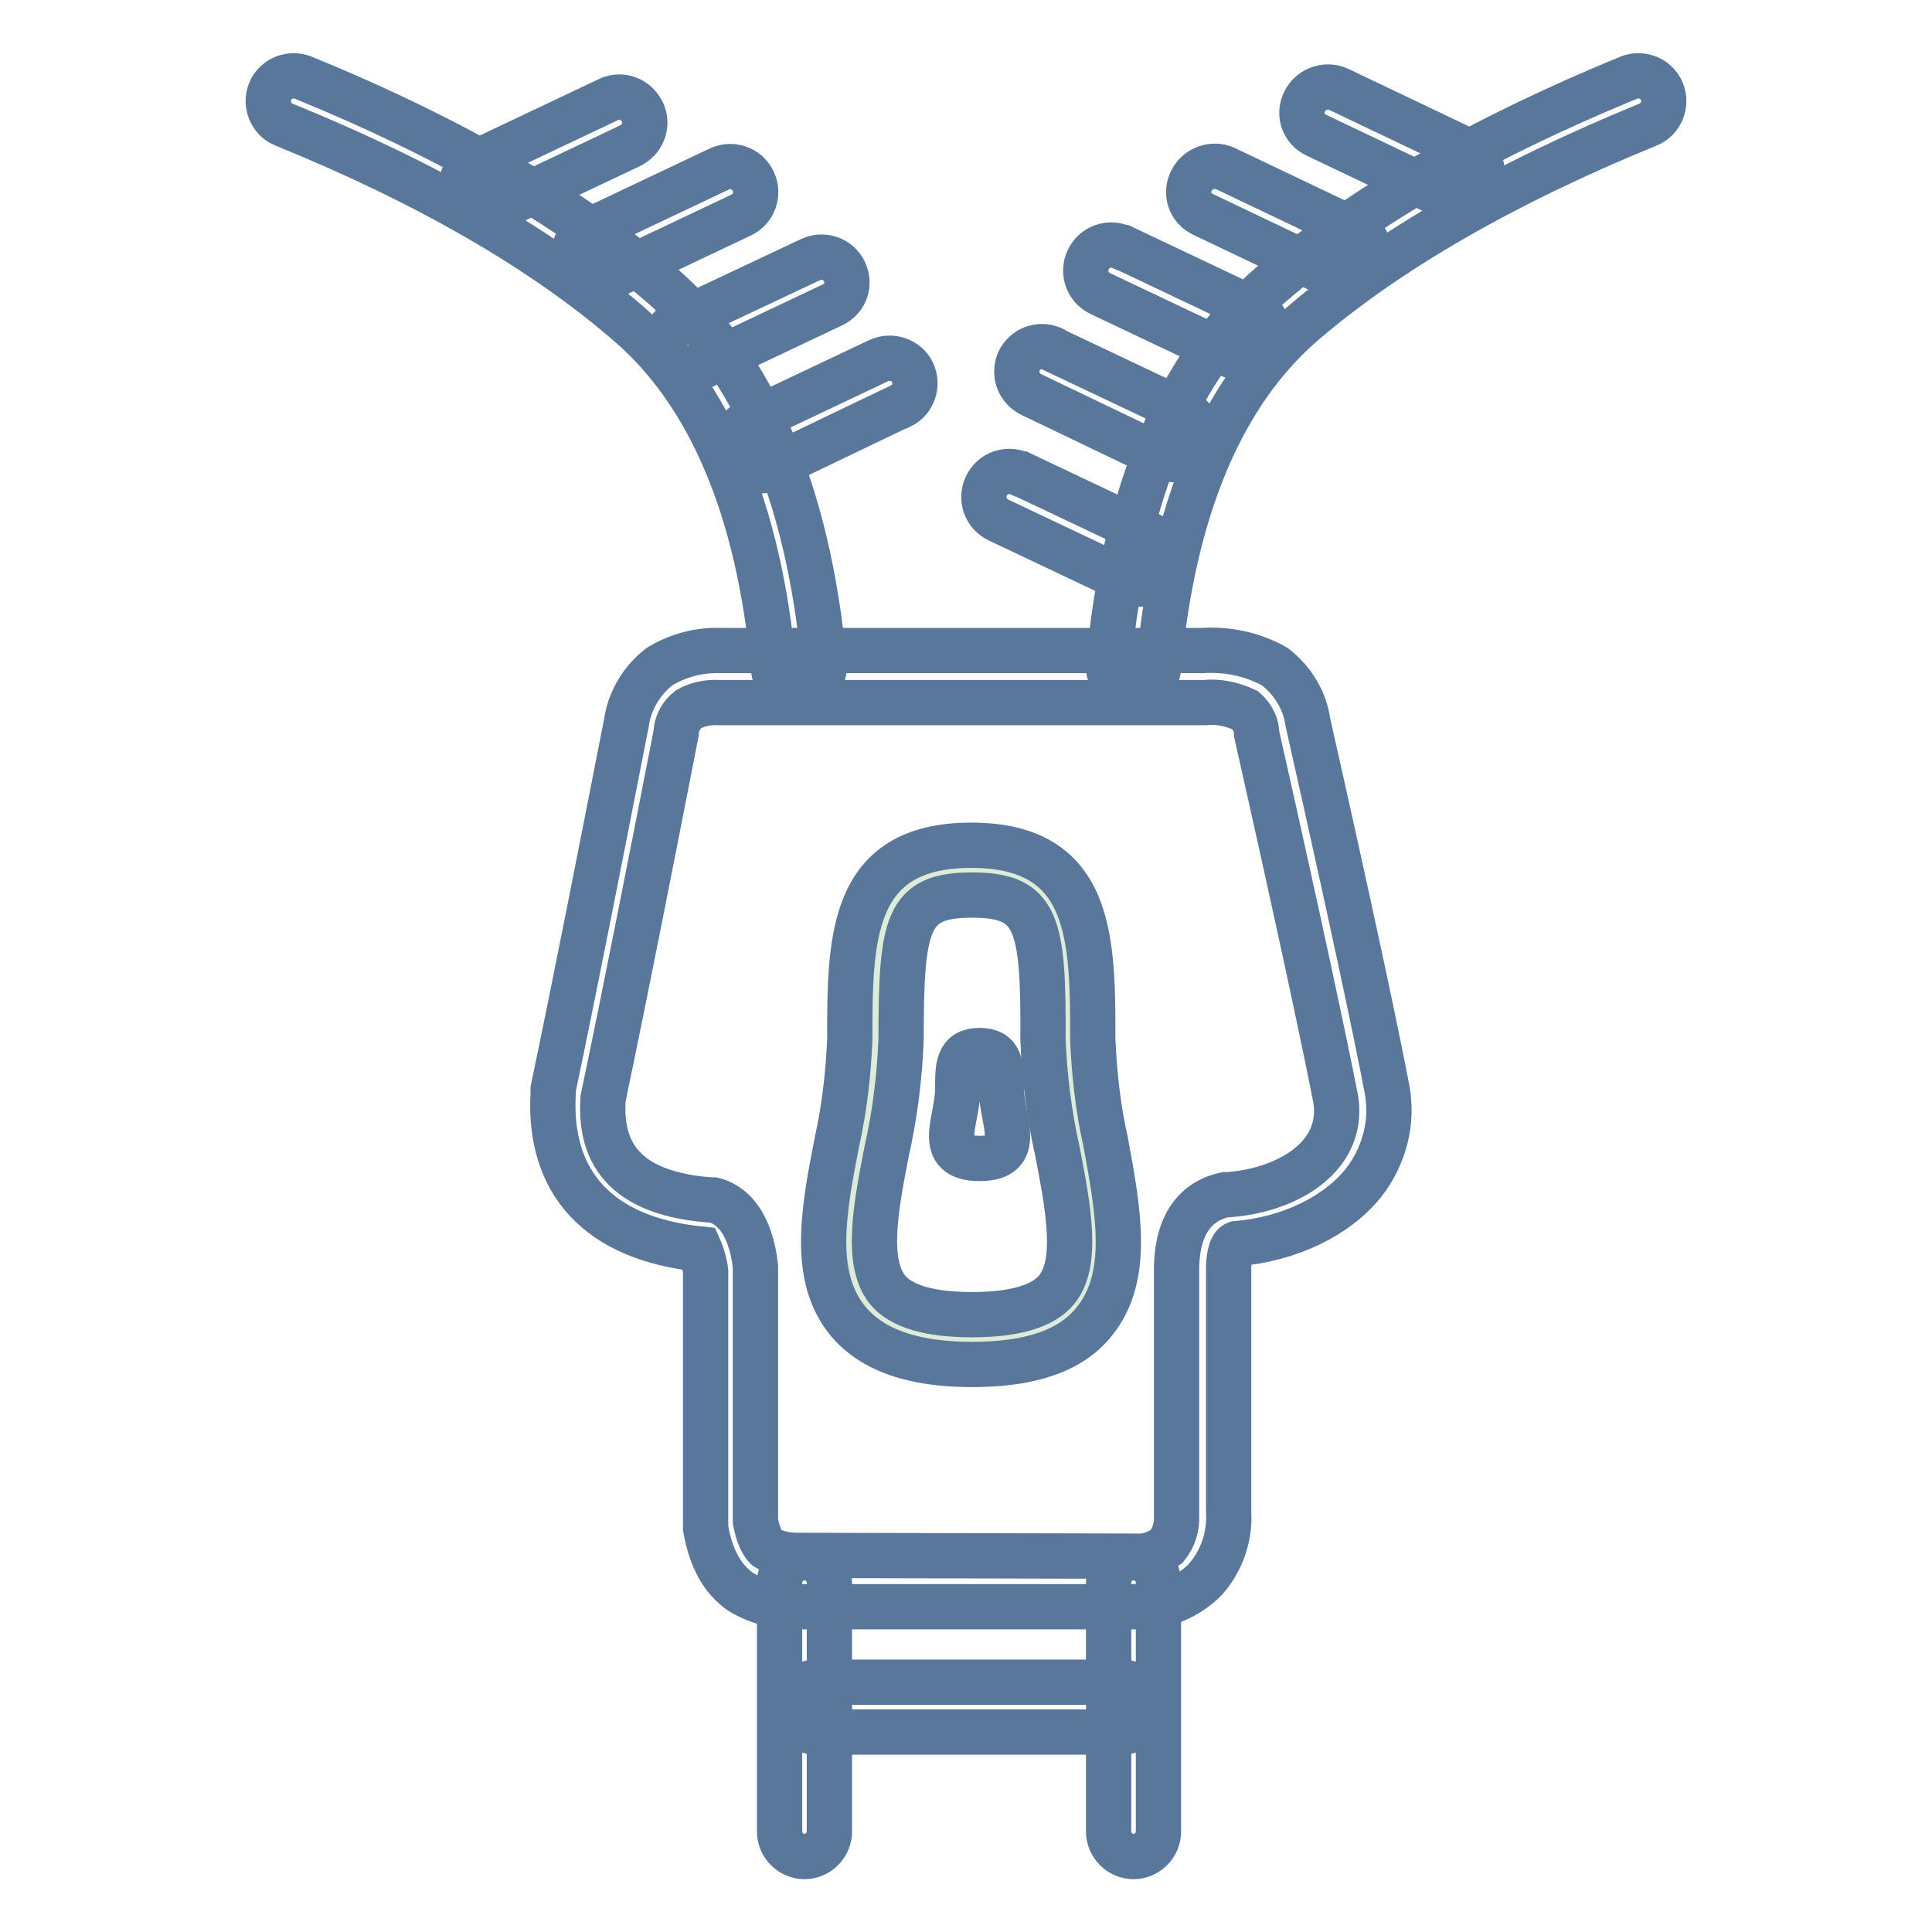
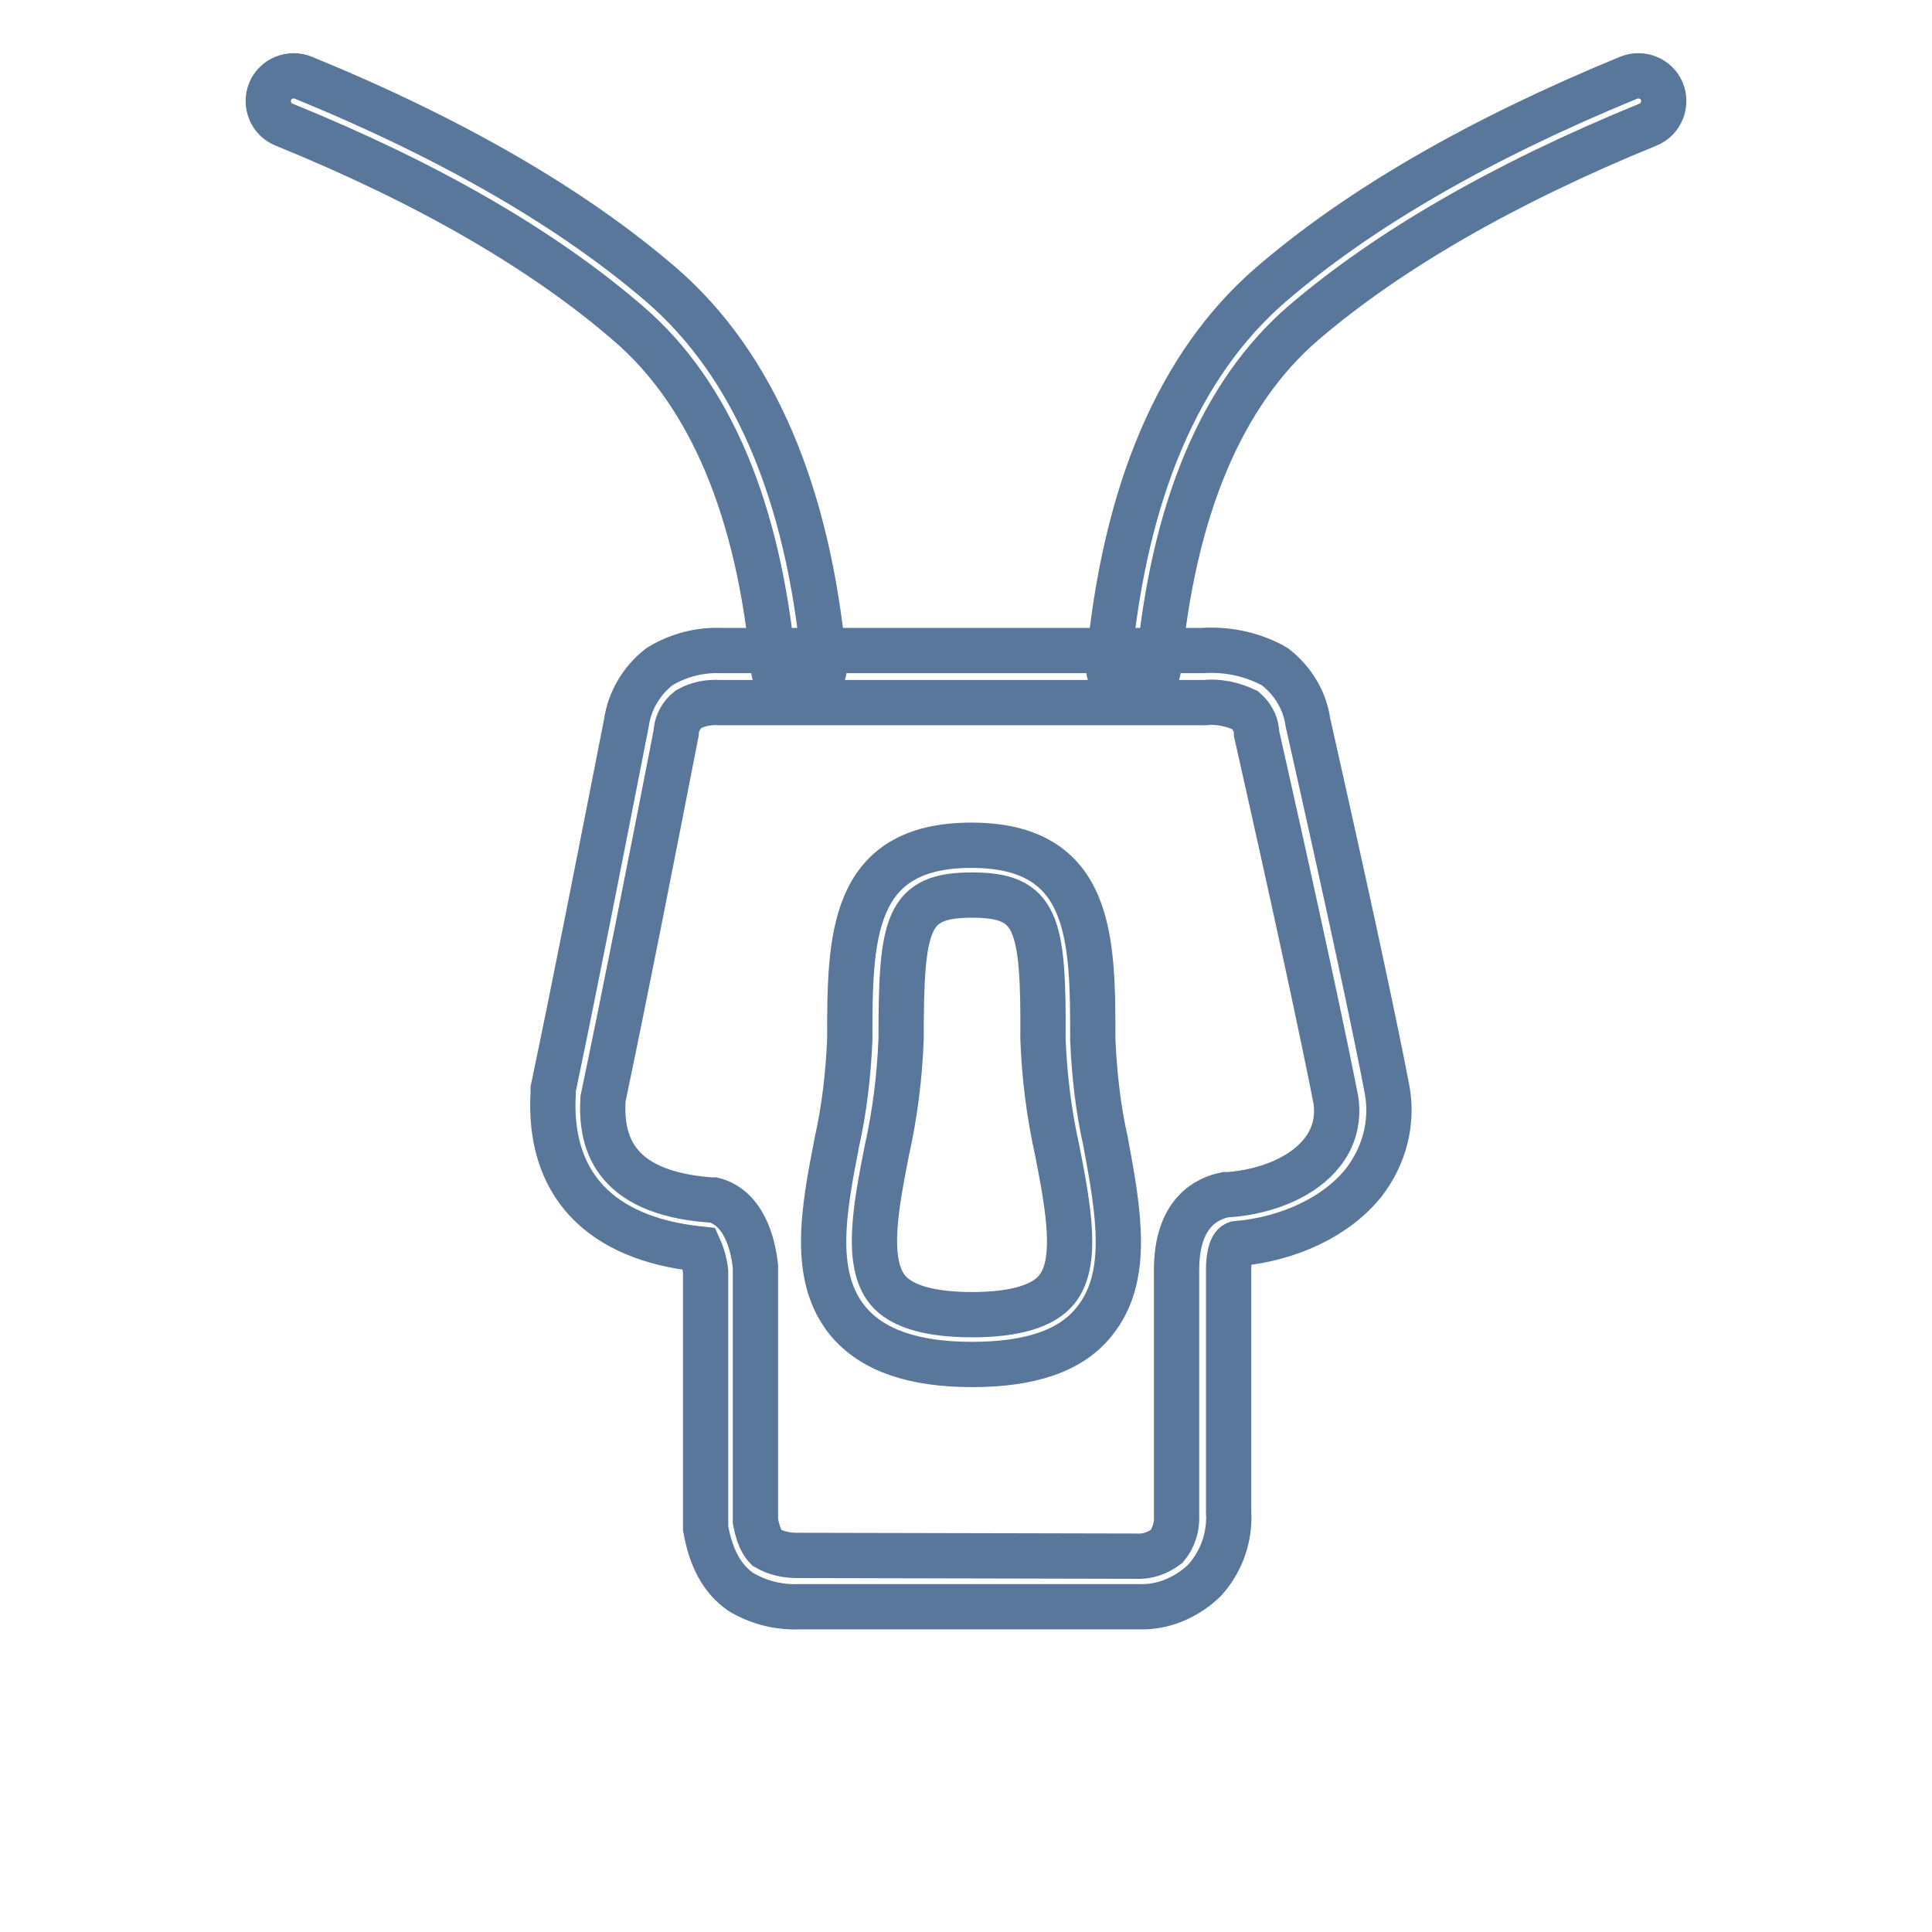
<svg xmlns="http://www.w3.org/2000/svg" version="1.1" x="0px" y="0px" viewBox="0 0 256 256" enable-background="new 0 0 256 256" xml:space="preserve">
  <g>
    <path stroke-width="6" fill-opacity="0" stroke="#58779a" d="M151,212.9h-45.2c-2.7,0.1-5.4-0.6-7.7-2c-2.4-1.7-3.9-4.4-4.6-8.4v-34c-0.1-1-0.4-2.1-0.8-3 c-13.3-1.4-20.1-8.7-19.4-20.7v-0.5c3-14.3,6.2-30.7,9.7-48.5c0.4-2.9,2-5.6,4.3-7.4l0.3-0.2c2.4-1.4,5.1-2.1,7.9-2h63.8 c3.2-0.2,6.3,0.4,9.2,1.9l0.5,0.3c2.3,1.8,3.9,4.4,4.3,7.3c5.5,24.4,9,40.8,10.5,48.7c0.8,4.4-0.4,8.8-3.1,12.3 c-3.6,4.5-9.9,7.5-16.9,8.1c-0.8,0.3-1,2.2-1,3.3v32.2c0.2,3.3-0.9,6.5-3.1,9l-0.3,0.3C157,211.8,154,213,151,212.9L151,212.9z  M150.3,206.2h0.2c1.5,0.1,2.9-0.4,4.1-1.3c0.9-1.1,1.4-2.6,1.3-4.1v-32.5c0-7.6,4-9.5,6.5-10h0.4c5.3-0.4,10-2.5,12.4-5.6 c1.6-2,2.2-4.5,1.8-7c-1.5-7.7-5-24.1-10.5-48.5v-0.3c-0.1-1.1-0.7-2.1-1.5-2.8c-1.7-0.8-3.6-1.2-5.4-1H95.3 c-1.4-0.1-2.9,0.2-4.1,0.9c-0.9,0.7-1.5,1.8-1.6,2.9v0.2c-3.5,17.9-6.7,34.2-9.7,48.5c-0.3,5.3,1,12.4,14.2,13.4h0.4l0.4,0.1 c4.2,1.4,5,6.9,5.2,8.7v33.8c0.5,2.6,1.3,3.3,1.5,3.5c1.2,0.7,2.6,1,4,1L150.3,206.2z" />
    <path stroke-width="6" fill-opacity="0" stroke="#58779a" d="M105.8,91.6c-1.7,0-3.2-1.3-3.3-3c-1.9-21-8.4-36.4-19.2-45.7c-11.2-9.7-26.5-18.6-45.7-26.4 c-1.7-0.7-2.5-2.7-1.8-4.4c0.7-1.7,2.7-2.5,4.4-1.8c19.8,8.1,35.8,17.4,47.5,27.5c12.1,10.5,19.4,27.4,21.5,50.2 c0.2,1.8-1.2,3.5-3,3.6L105.8,91.6z M150.2,91.6h-0.3c-1.8-0.2-3.2-1.8-3-3.6c2.1-22.8,9.3-39.7,21.4-50.2 c11.8-10.2,27.8-19.4,47.5-27.5c1.7-0.7,3.7,0.1,4.4,1.8c0.7,1.7-0.1,3.7-1.8,4.4l0,0c-19.1,7.8-34.5,16.7-45.7,26.3 c-10.8,9.3-17.3,24.7-19.2,45.8C153.3,90.3,151.9,91.6,150.2,91.6z" />
-     <path stroke-width="6" fill-opacity="0" stroke="#58779a" d="M151,77.4c-0.5,0-1-0.1-1.4-0.3l-17.3-8.2c-1.7-0.8-2.4-2.8-1.6-4.5c0.8-1.7,2.8-2.4,4.5-1.6c0,0,0,0,0.1,0 l17.3,8.2c1.7,0.8,2.4,2.8,1.6,4.4C153.4,76.6,152.3,77.4,151,77.4L151,77.4z M100.6,62.4c-1.8,0-3.4-1.5-3.4-3.3 c0-1.3,0.7-2.5,1.9-3.1l17.3-8.2c1.7-0.8,3.7-0.1,4.5,1.5c0.8,1.7,0.1,3.7-1.5,4.5c0,0,0,0-0.1,0L102,62.1 C101.6,62.3,101.1,62.4,100.6,62.4z M91.5,48.9c-1.8,0-3.4-1.5-3.4-3.3c0-1.3,0.7-2.5,1.9-3l17.4-8.2c1.7-0.8,3.7-0.1,4.5,1.6 c0.8,1.7,0.1,3.6-1.6,4.4L93,48.6C92.5,48.8,92,48.9,91.5,48.9z M79.5,36.9c-1.8,0-3.4-1.5-3.4-3.3c0-1.3,0.7-2.5,1.9-3l17.3-8.2 c1.7-0.8,3.7-0.1,4.5,1.6c0.8,1.7,0.1,3.7-1.6,4.5c0,0,0,0,0,0l-17.3,8.2C80.5,36.8,80,36.9,79.5,36.9z M64.5,27.9 c-1.8,0-3.3-1.5-3.3-3.4c0-1.3,0.7-2.4,1.9-3l17.3-8.2c1.6-0.9,3.6-0.4,4.6,1.3c0.9,1.6,0.4,3.6-1.3,4.6c-0.1,0.1-0.3,0.1-0.4,0.2 l-17.3,8.2C65.5,27.8,65,27.9,64.5,27.9z M155.4,60.9c-0.5,0-1-0.1-1.4-0.3l-17.3-8.3c-1.7-0.8-2.4-2.7-1.7-4.4 c0.8-1.7,2.7-2.4,4.4-1.7c0,0,0.1,0,0.1,0.1l17.3,8.2c1.7,0.8,2.4,2.8,1.6,4.4C157.9,60.2,156.7,60.9,155.4,60.9L155.4,60.9z  M164.5,47.4c-0.5,0-1-0.1-1.4-0.3l-17.3-8.2c-1.7-0.8-2.4-2.8-1.6-4.5c0.8-1.7,2.8-2.4,4.5-1.6c0,0,0,0,0.1,0l17.3,8.2 c1.7,0.8,2.4,2.8,1.6,4.4C167,46.7,165.8,47.4,164.5,47.4L164.5,47.4z M178,36.9c-0.5,0-1-0.1-1.4-0.3l-17.2-8.2 c-1.7-0.8-2.4-2.8-1.5-4.5c0.8-1.6,2.8-2.3,4.4-1.6l17.2,8.2c1.7,0.8,2.4,2.8,1.6,4.4C180.4,36.2,179.2,36.9,178,36.9L178,36.9z  M193,26.4c-0.5,0-1-0.1-1.4-0.3l-17.2-8.2c-1.7-0.8-2.4-2.8-1.5-4.5c0.8-1.6,2.8-2.3,4.4-1.6l17.2,8.2c1.7,0.8,2.4,2.8,1.6,4.4 C195.5,25.7,194.3,26.4,193,26.4L193,26.4z" />
-     <path stroke-width="6" fill-opacity="0" stroke="#ddecd8" d="M116.1,137.7c0-13.4,0-22.5,12.8-22.5c12.8,0,12.8,9.1,12.8,22.5c0,17.4,13.5,39.7-12.8,39.7 C102.5,177.4,116.1,155.1,116.1,137.7z" />
    <path stroke-width="6" fill-opacity="0" stroke="#58779a" d="M128.8,180.8c-7.8,0-13.2-1.9-16.4-5.7c-4.9-5.9-3.3-14.6-1.5-23.8c1-4.5,1.5-9,1.7-13.5 c0-13.3,0-25.8,16.1-25.8c16.1,0,16.1,12.5,16.1,25.8c0.2,4.5,0.7,9.1,1.7,13.5c1.7,9.2,3.3,17.9-1.5,23.8 C142,178.9,136.7,180.8,128.8,180.8L128.8,180.8z M128.8,118.6c-8.6,0-9.4,3.6-9.4,19.1c-0.2,5-0.8,9.9-1.9,14.8 c-1.5,7.6-2.8,14.8,0.1,18.4c1.8,2.2,5.6,3.3,11.2,3.3c5.6,0,9.4-1.1,11.2-3.3c2.9-3.5,1.6-10.7,0.1-18.4 c-1.1-4.9-1.7-9.8-1.9-14.8C138.3,122.2,137.4,118.6,128.8,118.6L128.8,118.6z" />
-     <path stroke-width="6" fill-opacity="0" stroke="#58779a" d="M126.9,144.4c0-3.1,0-5.2,2.9-5.2c2.9,0,2.9,2.1,2.9,5.2c0,4,3.1,9.1-2.9,9.1 C123.8,153.5,126.9,148.4,126.9,144.4z M106.6,246c-1.8,0-3.3-1.5-3.3-3.3v-33c0-1.8,1.5-3.3,3.3-3.3c1.8,0,3.3,1.5,3.3,3.3v33 C109.9,244.5,108.4,246,106.6,246z M150.2,246c-1.8,0-3.3-1.5-3.3-3.3v-33c0-1.8,1.5-3.3,3.3-3.3s3.3,1.5,3.3,3.3v33 C153.5,244.5,152,246,150.2,246L150.2,246z" />
-     <path stroke-width="6" fill-opacity="0" stroke="#58779a" d="M148.7,229.5h-40.6c-1.8,0-3.3-1.5-3.3-3.3c0-1.8,1.5-3.3,3.3-3.3h40.6c1.8,0,3.3,1.5,3.3,3.3 C152,228,150.5,229.5,148.7,229.5z" />
  </g>
</svg>